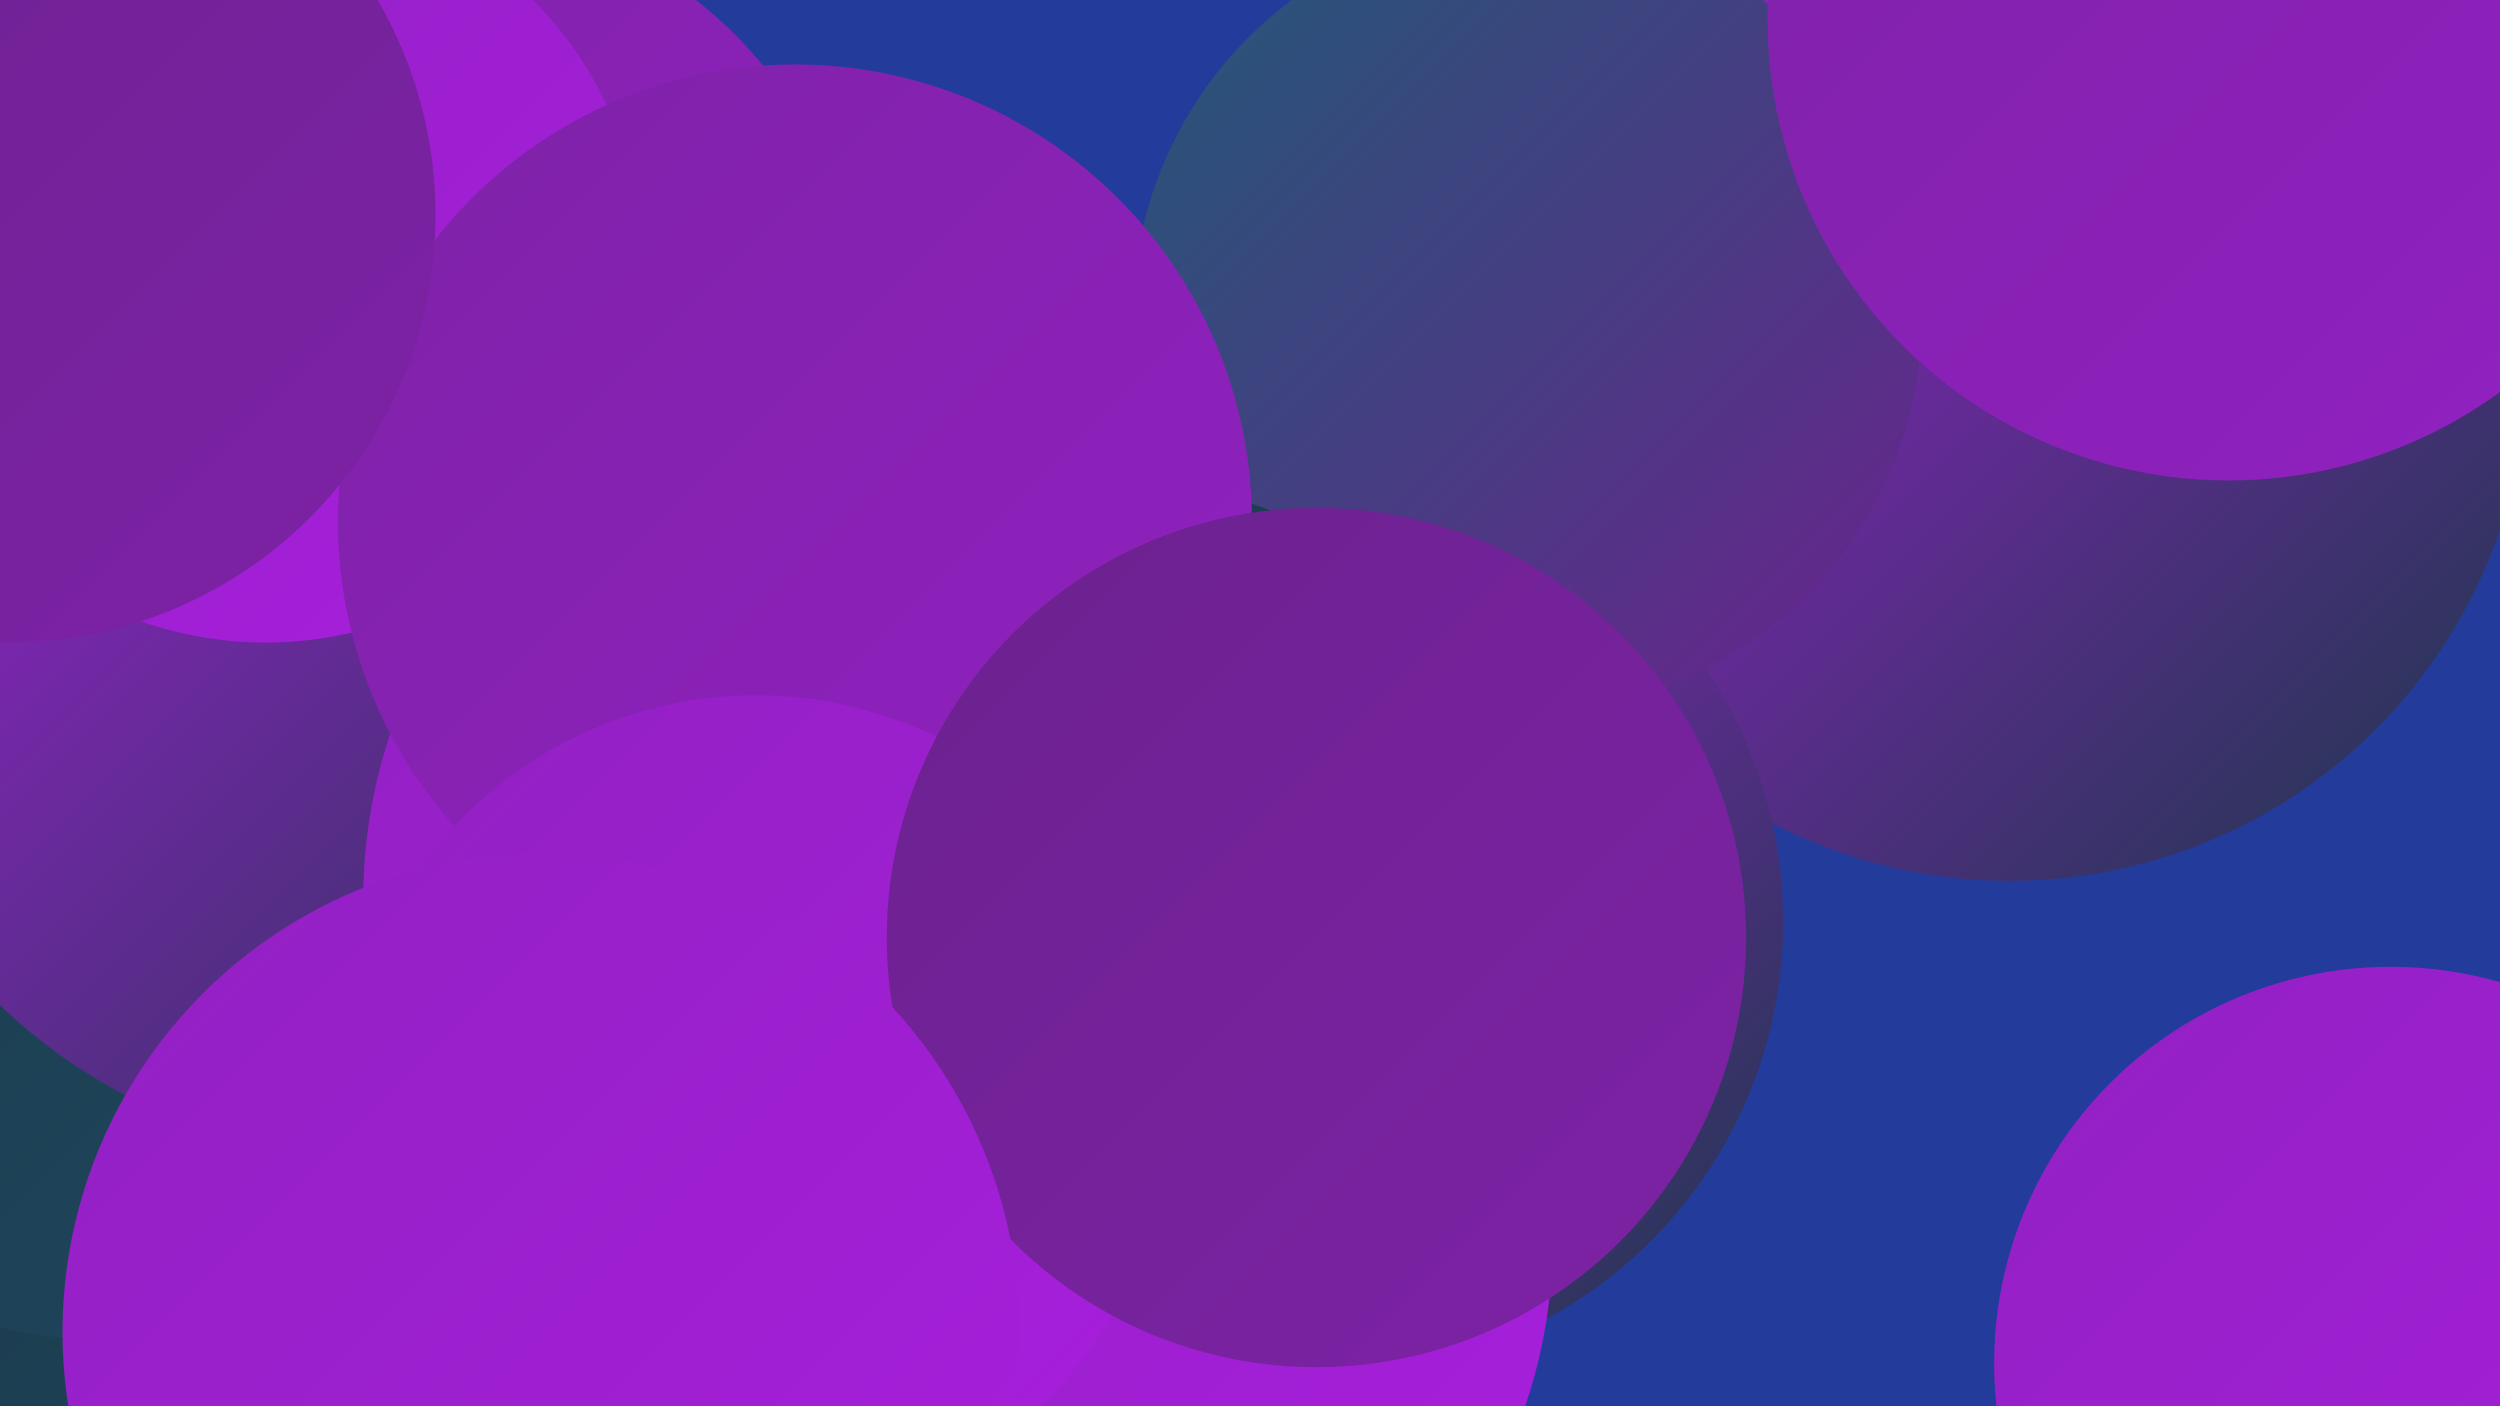
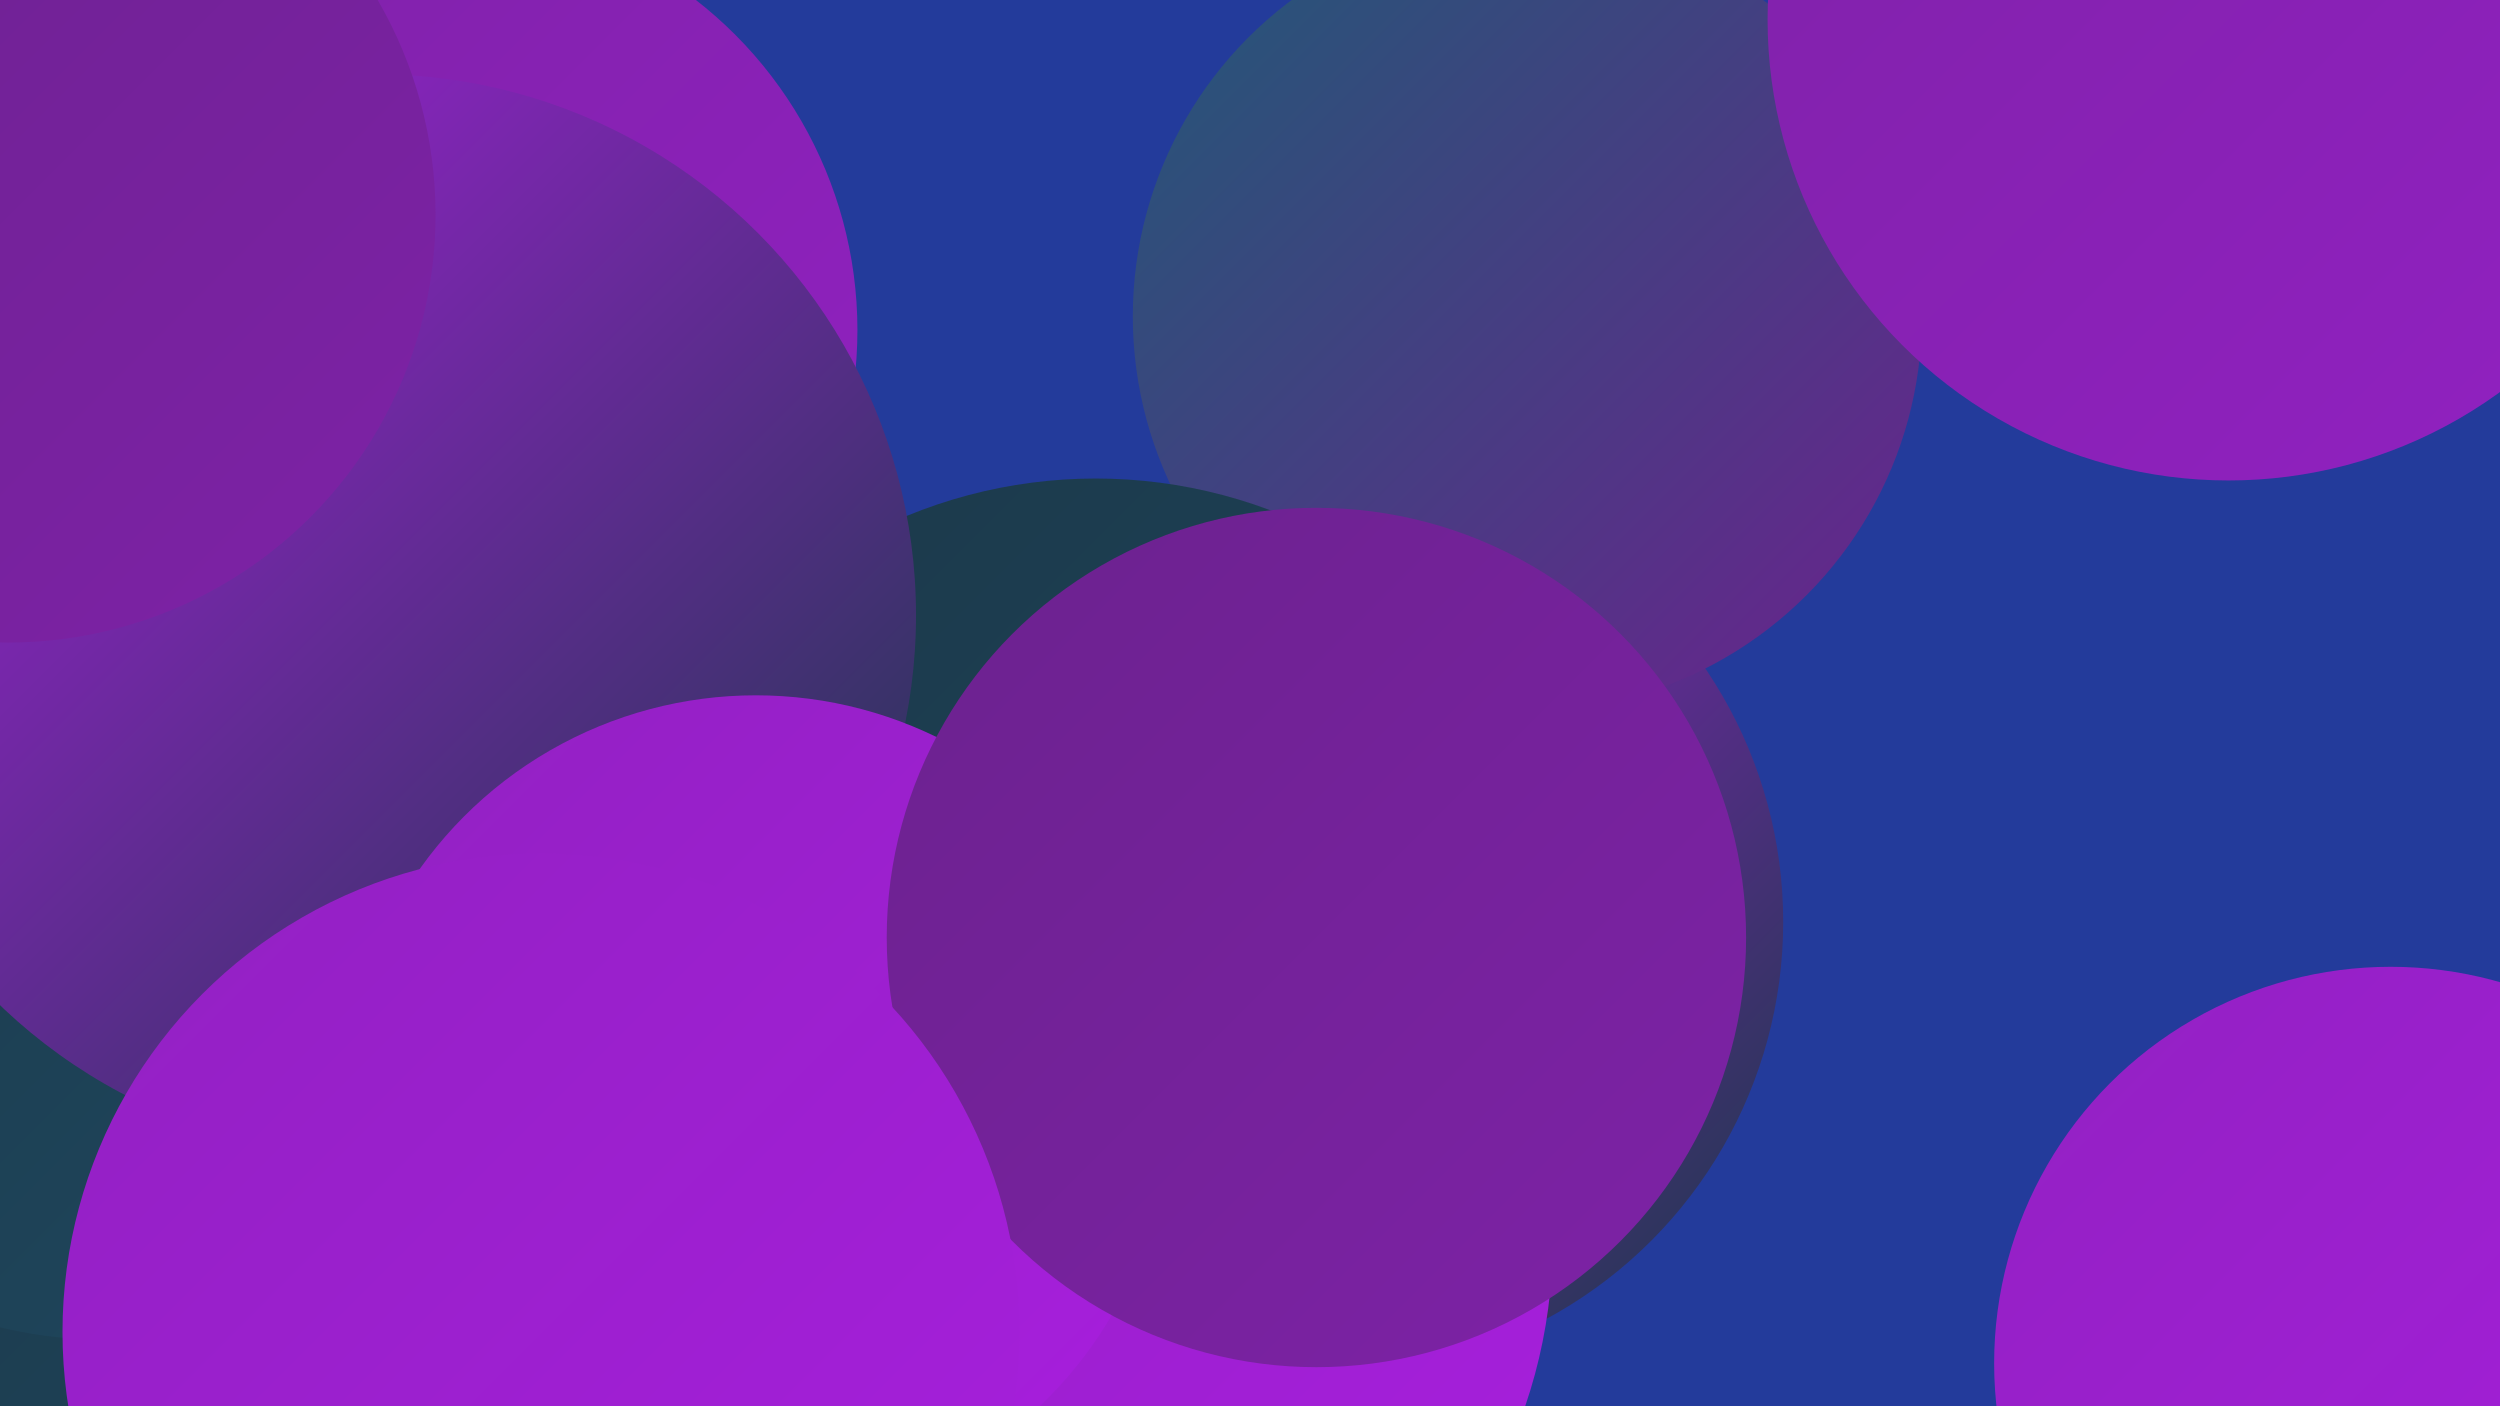
<svg xmlns="http://www.w3.org/2000/svg" width="1280" height="720">
  <defs>
    <linearGradient id="grad0" x1="0%" y1="0%" x2="100%" y2="100%">
      <stop offset="0%" style="stop-color:#1b3849;stop-opacity:1" />
      <stop offset="100%" style="stop-color:#1f485f;stop-opacity:1" />
    </linearGradient>
    <linearGradient id="grad1" x1="0%" y1="0%" x2="100%" y2="100%">
      <stop offset="0%" style="stop-color:#1f485f;stop-opacity:1" />
      <stop offset="100%" style="stop-color:#215976;stop-opacity:1" />
    </linearGradient>
    <linearGradient id="grad2" x1="0%" y1="0%" x2="100%" y2="100%">
      <stop offset="0%" style="stop-color:#215976;stop-opacity:1" />
      <stop offset="100%" style="stop-color:#6b228e;stop-opacity:1" />
    </linearGradient>
    <linearGradient id="grad3" x1="0%" y1="0%" x2="100%" y2="100%">
      <stop offset="0%" style="stop-color:#6b228e;stop-opacity:1" />
      <stop offset="100%" style="stop-color:#7e22a7;stop-opacity:1" />
    </linearGradient>
    <linearGradient id="grad4" x1="0%" y1="0%" x2="100%" y2="100%">
      <stop offset="0%" style="stop-color:#7e22a7;stop-opacity:1" />
      <stop offset="100%" style="stop-color:#9221c2;stop-opacity:1" />
    </linearGradient>
    <linearGradient id="grad5" x1="0%" y1="0%" x2="100%" y2="100%">
      <stop offset="0%" style="stop-color:#9221c2;stop-opacity:1" />
      <stop offset="100%" style="stop-color:#a81ede;stop-opacity:1" />
    </linearGradient>
    <linearGradient id="grad6" x1="0%" y1="0%" x2="100%" y2="100%">
      <stop offset="0%" style="stop-color:#a81ede;stop-opacity:1" />
      <stop offset="100%" style="stop-color:#1b3849;stop-opacity:1" />
    </linearGradient>
  </defs>
  <rect width="1280" height="720" fill="#233b9b" />
  <circle cx="540" cy="632" r="220" fill="url(#grad0)" />
  <circle cx="225" cy="169" r="214" fill="url(#grad4)" />
  <circle cx="74" cy="702" r="204" fill="url(#grad0)" />
  <circle cx="411" cy="531" r="269" fill="url(#grad6)" />
-   <circle cx="1029" cy="186" r="265" fill="url(#grad6)" />
  <circle cx="682" cy="472" r="231" fill="url(#grad6)" />
  <circle cx="782" cy="162" r="202" fill="url(#grad2)" />
  <circle cx="561" cy="499" r="254" fill="url(#grad0)" />
  <circle cx="54" cy="455" r="231" fill="url(#grad0)" />
  <circle cx="192" cy="315" r="277" fill="url(#grad6)" />
-   <circle cx="450" cy="460" r="264" fill="url(#grad5)" />
  <circle cx="532" cy="635" r="263" fill="url(#grad5)" />
-   <circle cx="136" cy="136" r="193" fill="url(#grad5)" />
-   <circle cx="407" cy="267" r="234" fill="url(#grad4)" />
  <circle cx="4" cy="110" r="219" fill="url(#grad3)" />
  <circle cx="387" cy="567" r="211" fill="url(#grad5)" />
  <circle cx="674" cy="480" r="220" fill="url(#grad3)" />
  <circle cx="1224" cy="698" r="203" fill="url(#grad5)" />
  <circle cx="1141" cy="10" r="236" fill="url(#grad4)" />
  <circle cx="277" cy="682" r="245" fill="url(#grad5)" />
</svg>